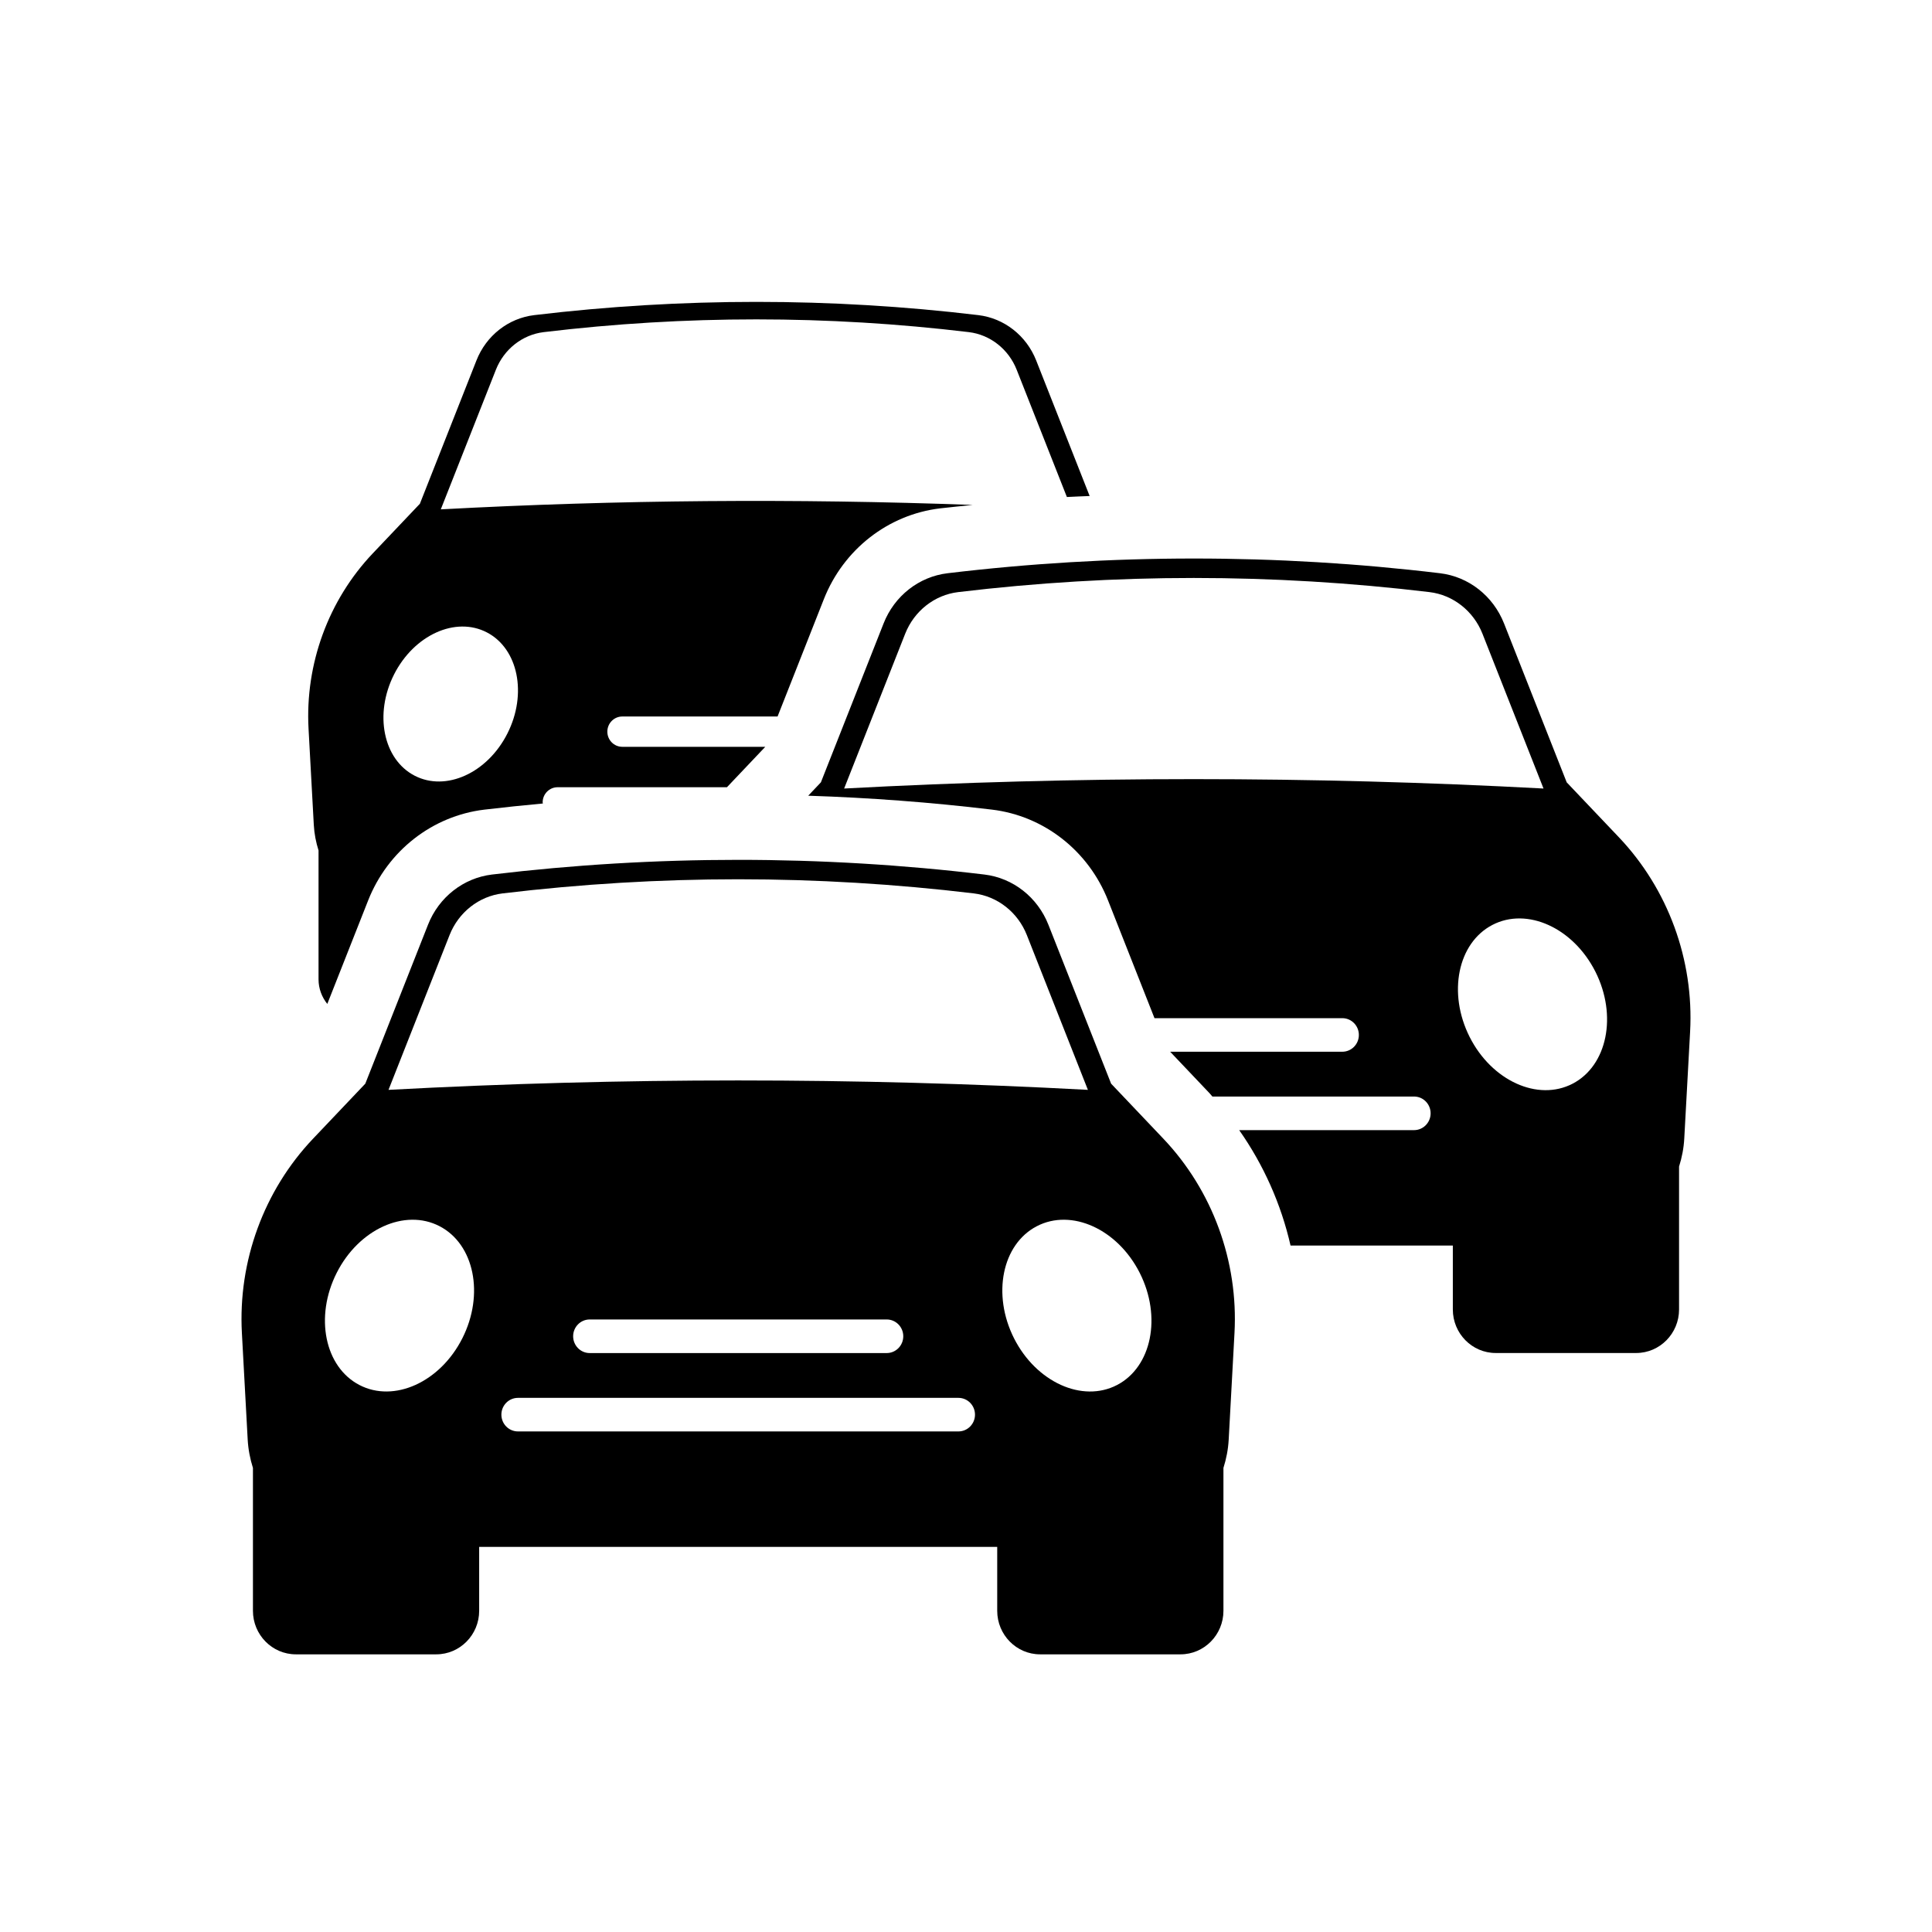
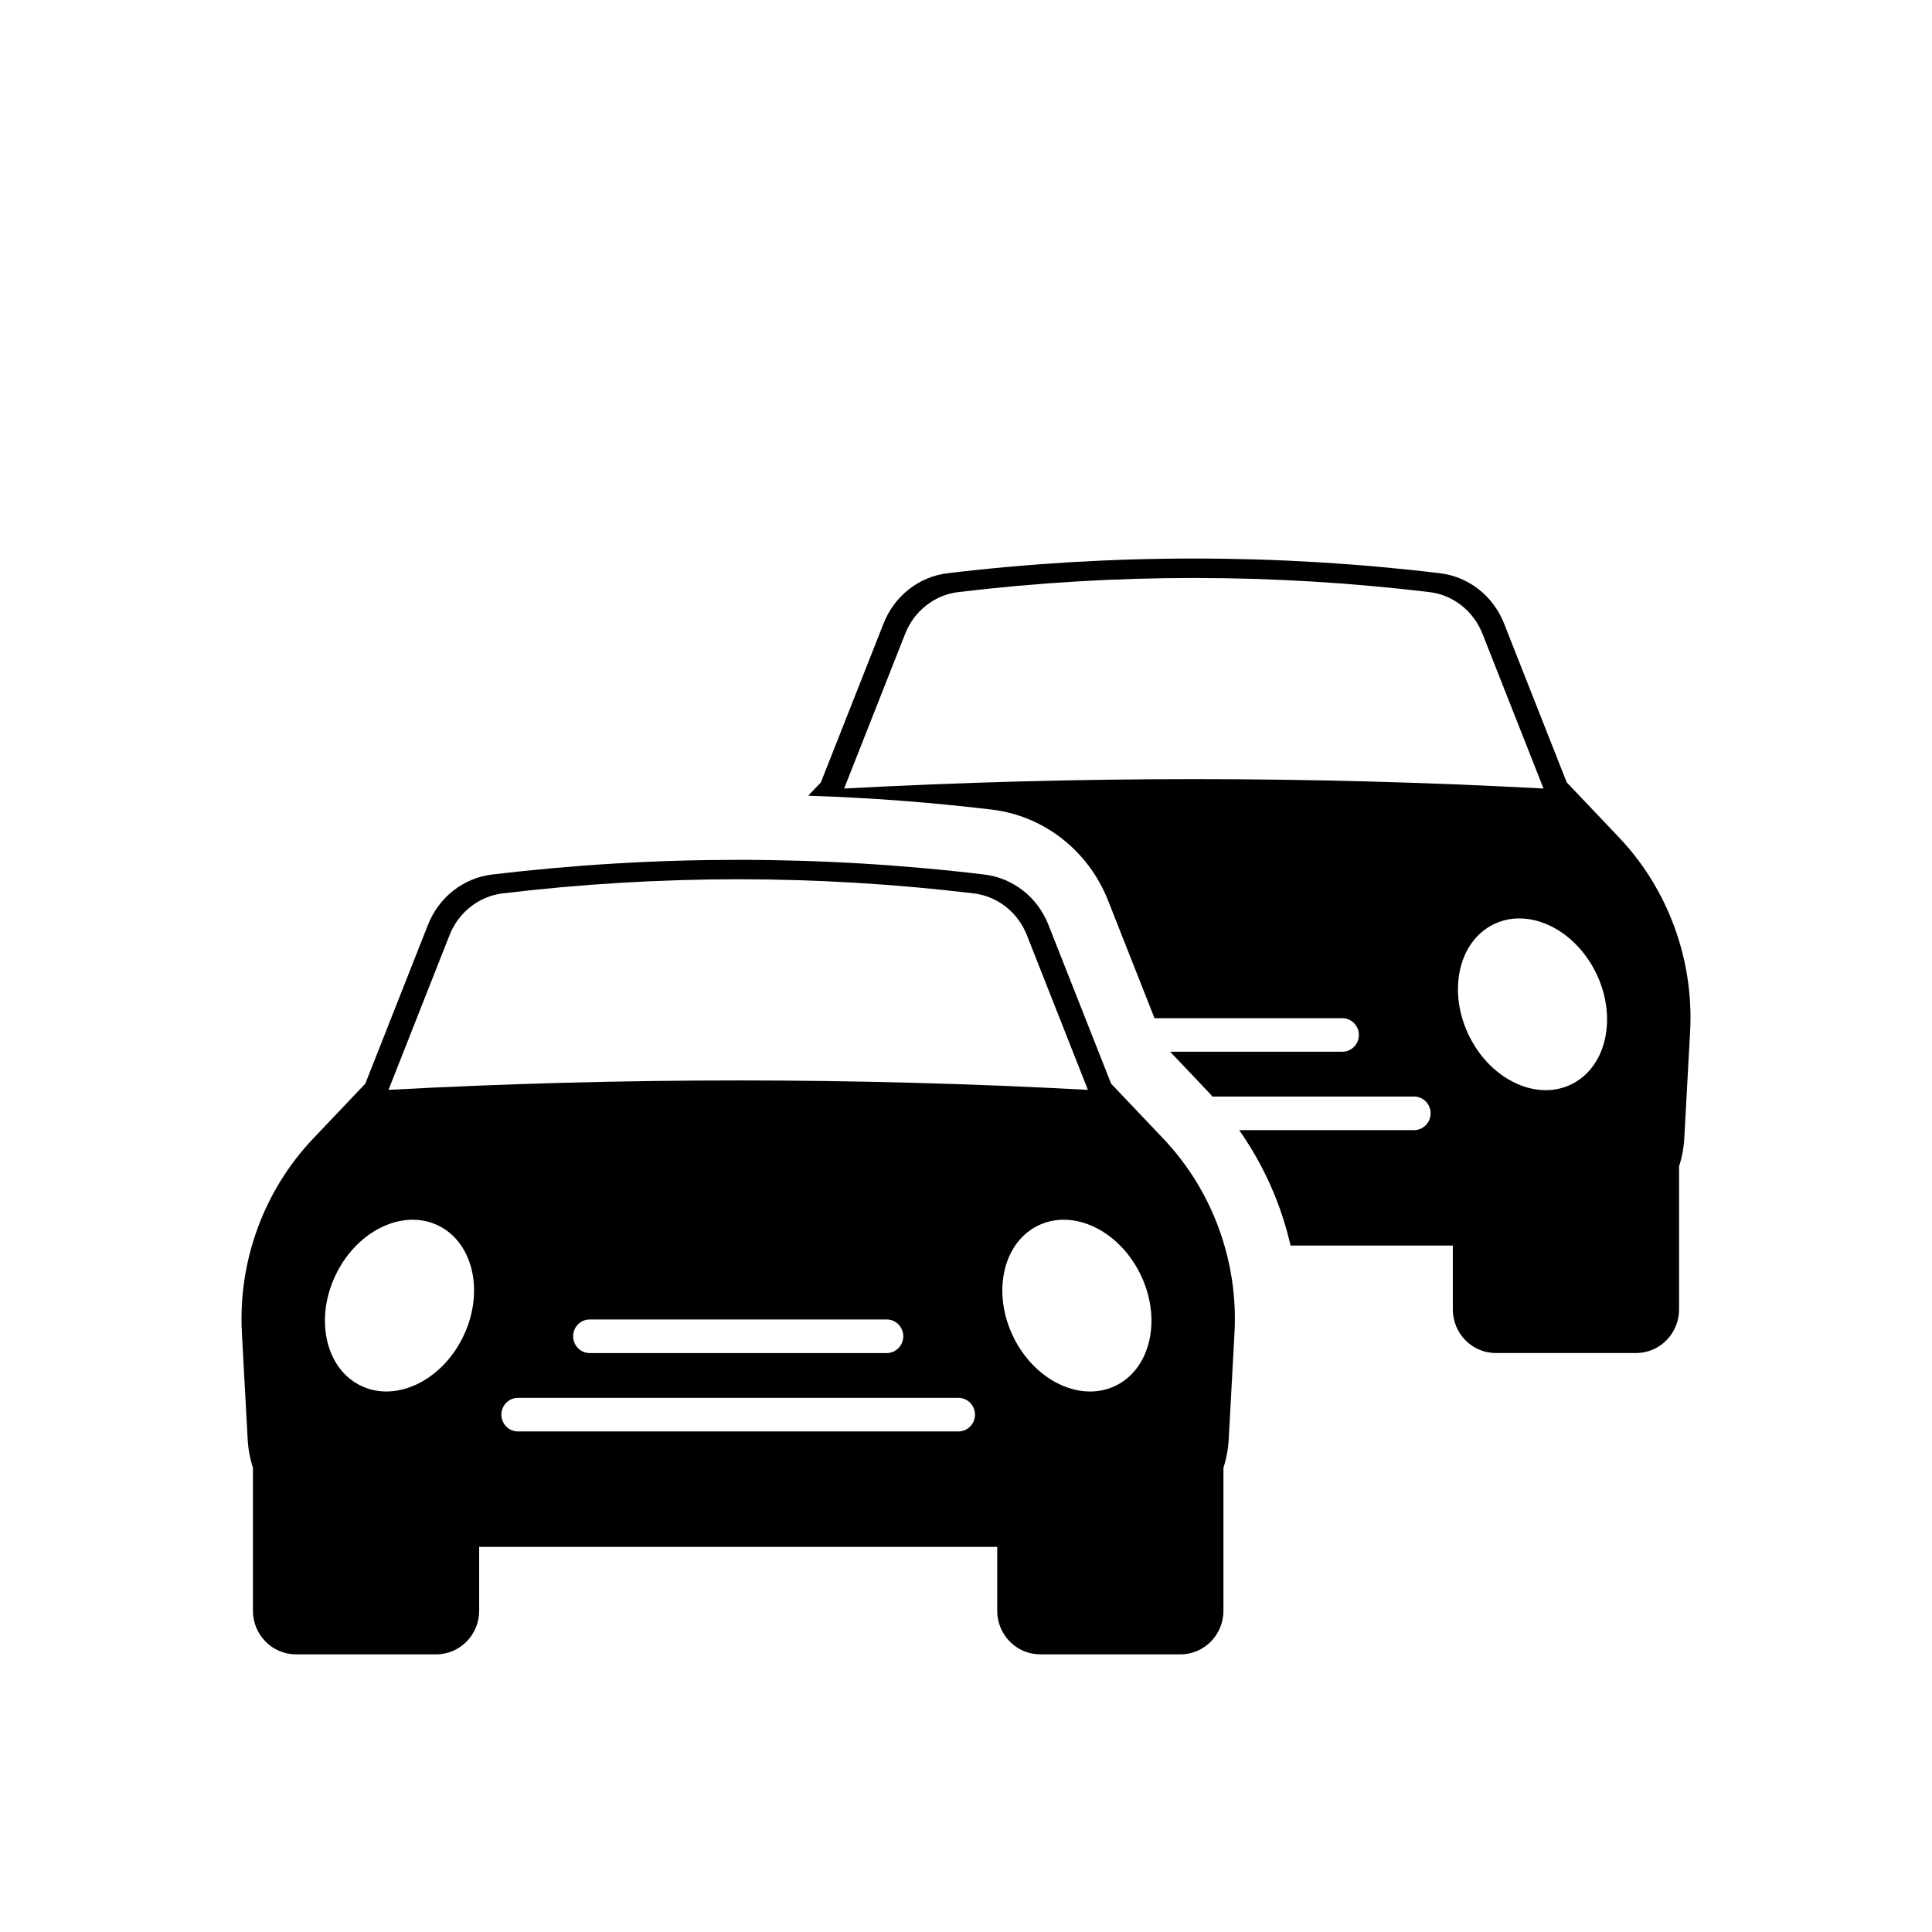
<svg xmlns="http://www.w3.org/2000/svg" width="64" height="64" viewBox="0 0 64 64" fill="none">
  <path d="M38.538 37.721L36.807 35.898L34.73 30.634C34.37 29.721 33.558 29.084 32.609 28.97C27.198 28.321 21.711 28.322 16.299 28.97C15.35 29.084 14.537 29.721 14.178 30.634L12.101 35.898L10.37 37.721C8.742 39.435 7.883 41.781 8.013 44.158L8.205 47.689C8.223 48.015 8.285 48.329 8.379 48.627V53.36C8.379 54.155 9.017 54.802 9.8 54.802H14.452C15.236 54.802 15.873 54.155 15.873 53.36V51.242H33.034V53.36C33.034 54.155 33.671 54.802 34.454 54.802H39.107C39.891 54.802 40.528 54.155 40.528 53.36V48.626C40.622 48.328 40.684 48.016 40.702 47.69L40.894 44.158C41.024 41.782 40.165 39.435 38.538 37.721ZM37.756 42.168C38.489 43.621 38.152 45.283 37.002 45.881C35.852 46.478 34.325 45.785 33.591 44.333C32.858 42.88 33.195 41.218 34.345 40.62C35.495 40.022 37.022 40.715 37.756 42.168ZM14.893 30.974C15.189 30.225 15.86 29.69 16.649 29.595C21.852 28.971 27.056 28.971 32.259 29.595C33.048 29.69 33.719 30.225 34.015 30.974L36.038 36.103C28.316 35.687 20.593 35.687 12.87 36.103L14.893 30.974ZM29.922 44.265C29.922 44.573 29.676 44.822 29.373 44.822H19.534C19.232 44.822 18.986 44.572 18.986 44.265C18.986 43.958 19.232 43.709 19.534 43.709H29.373C29.676 43.709 29.922 43.958 29.922 44.265ZM11.152 42.168C11.885 40.715 13.412 40.022 14.562 40.62C15.712 41.217 16.05 42.88 15.316 44.332C14.583 45.785 13.056 46.478 11.906 45.88C10.756 45.283 10.418 43.62 11.152 42.168ZM31.749 47.418H17.158C16.855 47.418 16.609 47.169 16.609 46.862C16.609 46.555 16.855 46.306 17.158 46.306H31.749C32.052 46.306 32.298 46.555 32.298 46.862C32.298 47.169 32.052 47.418 31.749 47.418Z" fill="black" />
  <path d="M53.631 27.739L51.899 25.916L49.823 20.652C49.462 19.74 48.65 19.102 47.701 18.989C42.29 18.339 36.803 18.34 31.391 18.989C30.442 19.102 29.629 19.74 29.27 20.652L27.193 25.916L26.773 26.359C28.805 26.425 30.835 26.577 32.854 26.819C34.578 27.025 36.054 28.178 36.705 29.827L38.244 33.728H44.465C44.768 33.728 45.014 33.977 45.014 34.284C45.014 34.592 44.768 34.84 44.465 34.84H38.763L40.071 36.218C40.103 36.252 40.13 36.29 40.162 36.324H46.843C47.146 36.324 47.391 36.574 47.391 36.88C47.391 37.187 47.145 37.437 46.843 37.437H41.05C41.859 38.589 42.438 39.889 42.751 41.26H48.127V43.378C48.127 44.173 48.764 44.82 49.547 44.82H54.2C54.984 44.82 55.621 44.173 55.621 43.378V38.644C55.715 38.346 55.777 38.034 55.794 37.707L55.987 34.176C56.117 31.8 55.258 29.454 53.631 27.739ZM27.963 26.121L29.986 20.992C30.282 20.244 30.953 19.708 31.742 19.614C36.945 18.99 42.148 18.99 47.352 19.614C48.141 19.708 48.812 20.244 49.108 20.992L51.131 26.121C43.408 25.706 35.685 25.706 27.963 26.121ZM52.094 35.899C50.944 36.496 49.417 35.803 48.684 34.351C47.951 32.898 48.288 31.236 49.438 30.639C50.588 30.041 52.115 30.735 52.849 32.187C53.582 33.639 53.244 35.302 52.094 35.899Z" fill="black" />
-   <path d="M25.351 24.739H20.614C20.341 24.739 20.119 24.515 20.119 24.237C20.119 23.96 20.341 23.735 20.614 23.735H25.758L27.291 19.849C27.942 18.2 29.418 17.047 31.143 16.84C31.503 16.797 31.863 16.765 32.222 16.727C26.349 16.51 20.475 16.557 14.602 16.873L16.428 12.246C16.695 11.571 17.3 11.088 18.012 11.002C22.706 10.439 27.4 10.439 32.094 11.002C32.806 11.088 33.411 11.571 33.678 12.246L35.342 16.464C35.593 16.449 35.845 16.443 36.096 16.431L34.325 11.94C34 11.117 33.266 10.542 32.41 10.439C27.529 9.854 22.578 9.854 17.696 10.439C16.84 10.542 16.107 11.117 15.783 11.94L13.909 16.688L12.347 18.333C10.879 19.88 10.104 21.997 10.221 24.141L10.395 27.326C10.411 27.62 10.467 27.903 10.552 28.172V32.442C10.552 32.752 10.664 33.033 10.842 33.257L12.195 29.829C12.846 28.18 14.322 27.027 16.047 26.82C16.692 26.743 17.337 26.677 17.984 26.617C17.983 26.604 17.976 26.593 17.976 26.58C17.976 26.303 18.198 26.078 18.471 26.078H24.081L25.351 24.739ZM16.809 24.297C16.147 25.608 14.77 26.234 13.732 25.694C12.695 25.155 12.39 23.656 13.052 22.345C13.714 21.035 15.091 20.409 16.128 20.949C17.166 21.488 17.471 22.987 16.809 24.297Z" fill="black" />
</svg>